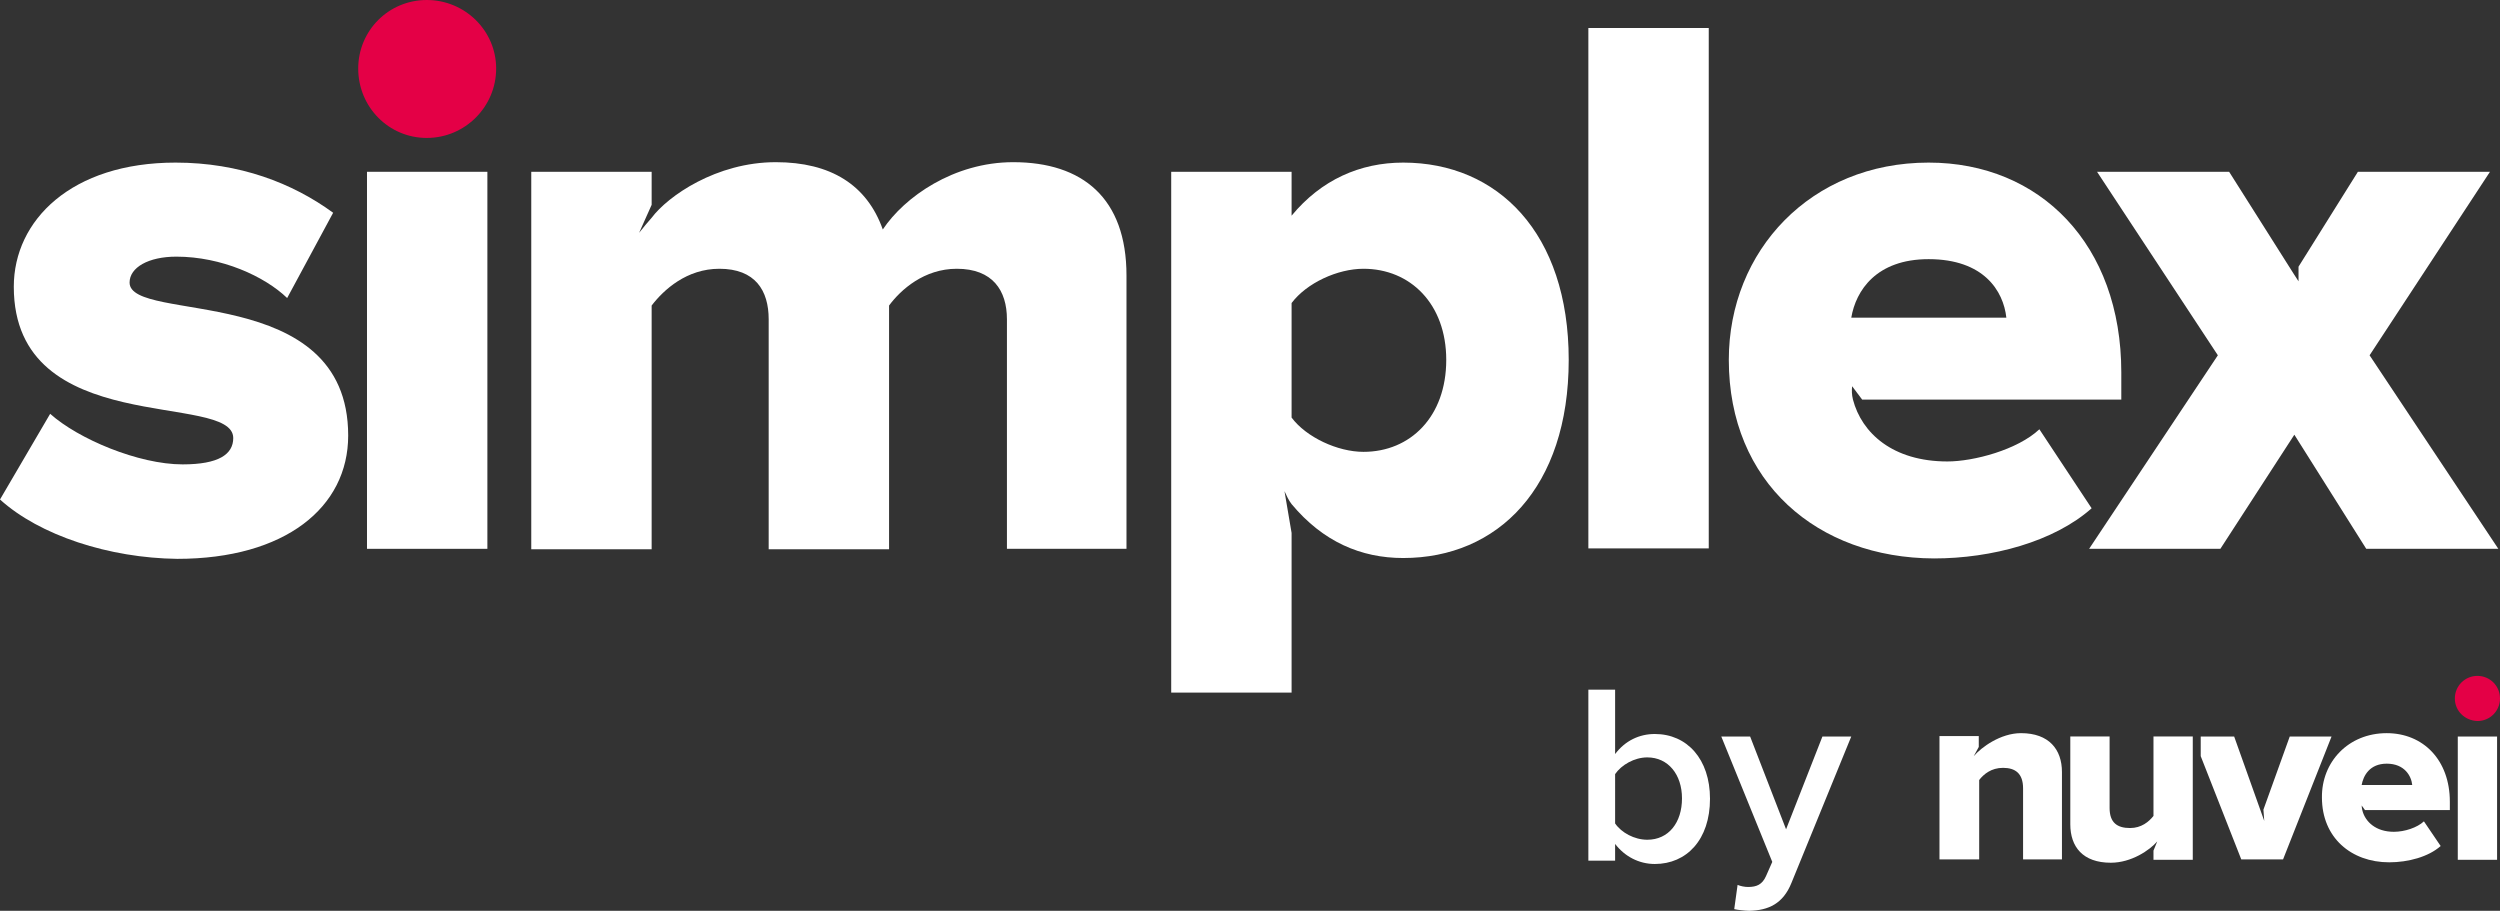
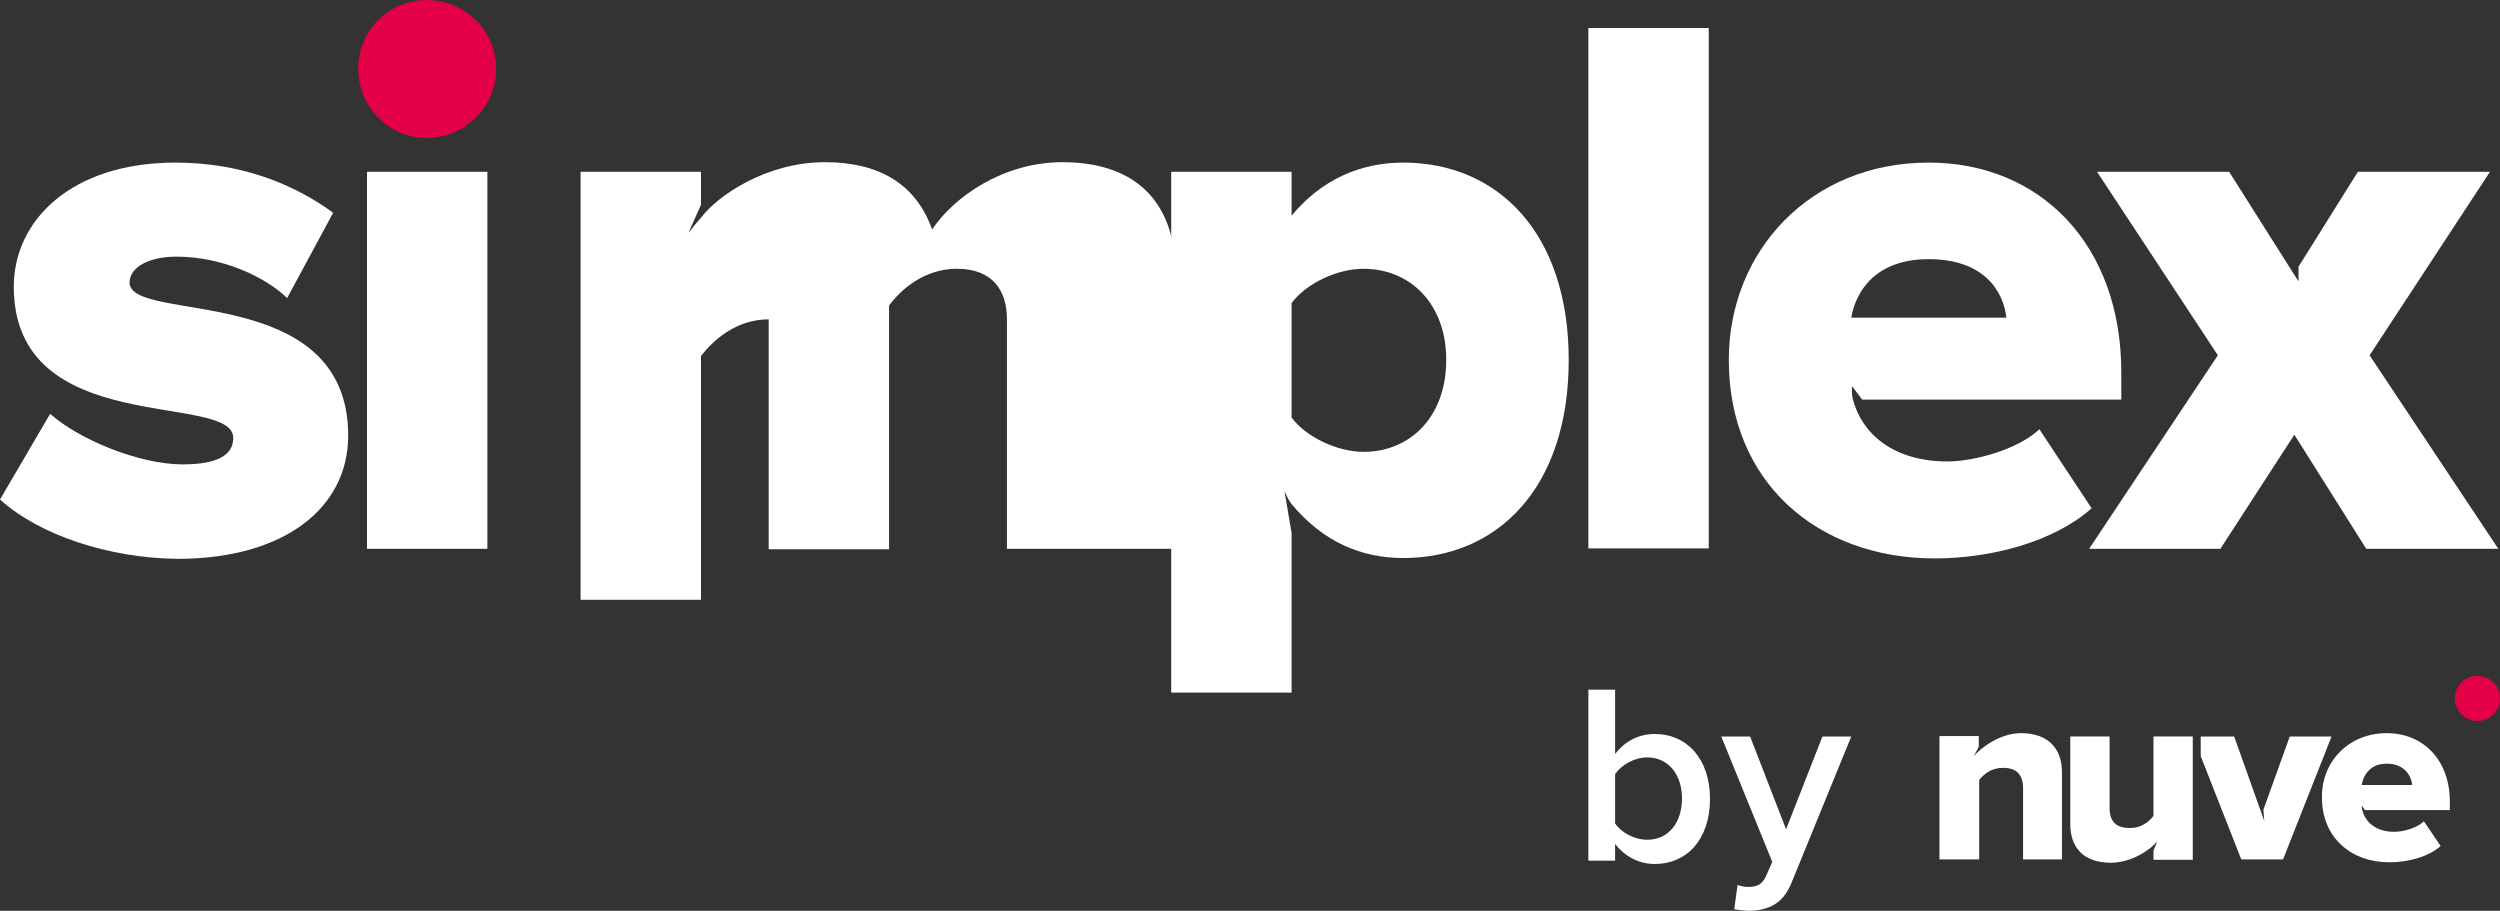
<svg xmlns="http://www.w3.org/2000/svg" version="1.1" x="0px" y="0px" viewBox="0 0 598.1 217.9" style="enable-background:new 0 0 598.1 217.9;" xml:space="preserve">
  <rect x="0" y="0" width="598.1" height="217.9" fill="#333333" stroke="none" />
  <style type="text/css">
	.st0{fill:#FFFFFF;}
	.st1{fill:#E40046;}
	.st2{display:none;}
	.st3{display:inline;}
	.st4{fill:none;stroke:#FF0013;stroke-miterlimit:10;}
	.st5{display:inline;fill:none;stroke:#FF0013;stroke-miterlimit:10;}
</style>
  <g id="Layer_1">
    <g>
      <path class="st0" d="M0,119.5L12,99c6.7,6,21.1,12.1,31.7,12.1c8.6,0,12.1-2.4,12.1-6.3c0-11.2-52.5,0.4-52.5-36.2    c0-15.9,13.8-29.7,38.7-29.7c15.3,0,28,4.9,37.7,12l-11,20.4c-5.4-5.2-15.7-9.9-26.5-9.9c-6.7,0-11.2,2.6-11.2,6.2    c0,9.9,52.3-0.4,52.3,36.6c0,17.2-15.1,29.5-40.9,29.5C26.1,133.5,9.5,128.1,0,119.5z" />
      <path class="st1" d="M85.7,16.4C85.7,7.3,93,0,102.1,0c9.1,0,16.6,7.3,16.6,16.4S111.3,33,102.1,33C93,33,85.7,25.6,85.7,16.4z" />
      <rect x="87.8" y="41.1" class="st0" width="28.8" height="90.2" />
-       <path class="st0" d="M240.9,131.3V76.4c0-6.9-3.4-12.1-12-12.1c-7.8,0-13.4,5-16.2,8.8v58.3h-28.8V76.4c0-6.9-3.2-12.1-11.8-12.1    c-7.8,0-13.3,5-16.2,8.8v58.3h-28.8V41.1h28.8V49l-3,6.7c1.1-1.4,2.2-2.7,3-3.6c3.9-5.2,15.5-13.3,29.7-13.3    c13.1,0,21.8,5.4,25.6,16.1c5.2-7.8,17-16.1,31.2-16.1c16.6,0,27.1,8.6,27.1,27.1v65.4H240.9z" />
+       <path class="st0" d="M240.9,131.3V76.4c0-6.9-3.4-12.1-12-12.1c-7.8,0-13.4,5-16.2,8.8v58.3h-28.8V76.4c-7.8,0-13.3,5-16.2,8.8v58.3h-28.8V41.1h28.8V49l-3,6.7c1.1-1.4,2.2-2.7,3-3.6c3.9-5.2,15.5-13.3,29.7-13.3    c13.1,0,21.8,5.4,25.6,16.1c5.2-7.8,17-16.1,31.2-16.1c16.6,0,27.1,8.6,27.1,27.1v65.4H240.9z" />
      <path class="st0" d="M309,120.6c-0.7-0.9-1.2-2-1.7-3.1l1.7,10v38.2h-28.8V41.1H309v10.5c7.1-8.6,16.4-12.7,26.7-12.7    c22.6,0,39.6,16.8,39.6,47.2c0,30.6-17,47.4-39.6,47.4C325.6,133.5,316.5,129.6,309,120.6z M346,86.1c0-13.4-8.6-21.8-19.8-21.8    c-6.2,0-13.6,3.4-17.2,8.2v27.4c3.5,4.7,11,8.2,17.2,8.2C337.4,108.1,346,99.7,346,86.1z" />
      <path class="st0" d="M380,131.3V6.7h28.8v124.5H380z" />
      <path class="st0" d="M413.6,86.1c0-26.1,19.6-47.2,47.8-47.2c26.7,0,46.1,19.6,46.1,50.2v6.5h-62l-2.4-3.2c-0.1,1-0.1,2,0.2,3.2    c2.1,8,9.5,14.8,22.6,14.8c6.3,0,16.8-2.8,22-7.7l12.5,18.9c-9,8-23.9,12-37.7,12C434.8,133.5,413.6,115.4,413.6,86.1z M461.4,62    c-12.5,0-17.4,7.5-18.5,14H480C479.3,69.6,474.6,62,461.4,62z" />
      <path class="st0" d="M566.1,131.3L548.9,104l-17.7,27.3h-31.4L530.6,85l-28.9-43.9h31.6l15.5,24.5l1.1,1.7l0-3.5l14.2-22.7h31.6    L566.9,85l30.8,46.3H566.1z" />
    </g>
    <g>
      <g>
        <g>
          <path class="st0" d="M484,188.6c0-3.6-1.9-4.9-4.8-4.9c-2.8,0-4.6,1.5-5.7,2.9v19H464v-29.5h9.4v2.6l-1.2,2.2      c1.8-2.1,6.4-5.5,11.3-5.5c6.7,0,9.8,3.9,9.8,9.3v20.9H484V188.6z" />
        </g>
        <g>
          <path class="st0" d="M516.1,201.3c-1.8,2.1-6.2,5.1-11.1,5.1c-6.7,0-9.7-3.8-9.7-9.2v-21h9.4v17.1c0,3.5,1.8,4.8,4.9,4.8      c2.7,0,4.5-1.5,5.6-2.9v-19h9.4v29.5h-9.4v-2.2L516.1,201.3z" />
        </g>
        <g>
          <path class="st0" d="M571,175.4c8.7,0,15.1,6.4,15.1,16.4v2h-20.3l-0.8-1.1c0,0.4,0.1,0.9,0.2,1.3c0.7,2.6,3.2,5,7.5,5      c2.6,0,5.6-1,7.2-2.5l4,5.9c-2.9,2.6-7.8,3.9-12.3,3.9c-9.1,0-16.1-5.9-16.1-15.5C555.4,182.3,561.8,175.4,571,175.4z       M565,187.8h12.1c-0.2-2.1-1.8-5.1-6.1-5.1C566.9,182.7,565.4,185.6,565,187.8z" />
        </g>
        <g>
-           <path class="st0" d="M588,176.2h9.4v29.5H588V176.2z" />
-         </g>
+           </g>
      </g>
      <g>
        <polygon class="st0" points="547.8,176.2 541.5,193.7 541.7,196.4 534.5,176.2 526.5,176.2 526.5,180.9 536.2,205.6 546.2,205.6      557.8,176.2    " />
      </g>
      <g>
        <path class="st1" d="M587.3,167.1c0-3,2.4-5.4,5.4-5.4c3,0,5.4,2.4,5.4,5.4c0,3-2.4,5.4-5.4,5.4     C589.7,172.4,587.3,170.1,587.3,167.1z" />
      </g>
      <g>
        <path class="st0" d="M380,205.9V165h6.4v15.4c2.4-3.2,5.8-4.8,9.5-4.8c7.7,0,13.2,6,13.2,15.5c0,9.8-5.6,15.6-13.2,15.6     c-3.8,0-7.2-1.8-9.5-4.8v4H380z M394.1,200.9c5.1,0,8.3-4.1,8.3-9.9c0-5.7-3.3-9.8-8.3-9.8c-3.1,0-6.2,1.8-7.7,4V197     C387.9,199.2,391,200.9,394.1,200.9z" />
        <path class="st0" d="M415.7,211.7c0.7,0.3,1.7,0.5,2.5,0.5c2.1,0,3.4-0.6,4.3-2.6l1.5-3.4l-12.2-30h6.9l8.6,22.2l8.7-22.2h6.9     l-14.3,35c-2,5-5.5,6.6-10.1,6.7c-0.9,0-2.8-0.2-3.6-0.4L415.7,211.7z" />
      </g>
    </g>
  </g>
  <g id="Layer_2" class="st2">
    <g class="st3">
      <path class="st4" d="M359.8,146.1c-1.4-1.2-3.3-4-3.3-7.3c0-4.4,2.5-6.3,6-6.3h13.7v6.1H365c-2.3,0-3.1,1.2-3.1,3.2    c0,1.7,1,2.9,1.9,3.7h12.4v6.1h-19.2v-6.1h1.4L359.8,146.1z" />
    </g>
    <rect x="-123.2" y="131.8" class="st5" width="844.7" height="19.8" />
-     <rect x="28.6" y="37.4" transform="matrix(-1.836970e-16 1 -1 -1.836970e-16 636.014 -265.827)" class="st5" width="844.7" height="295.3" />
  </g>
</svg>